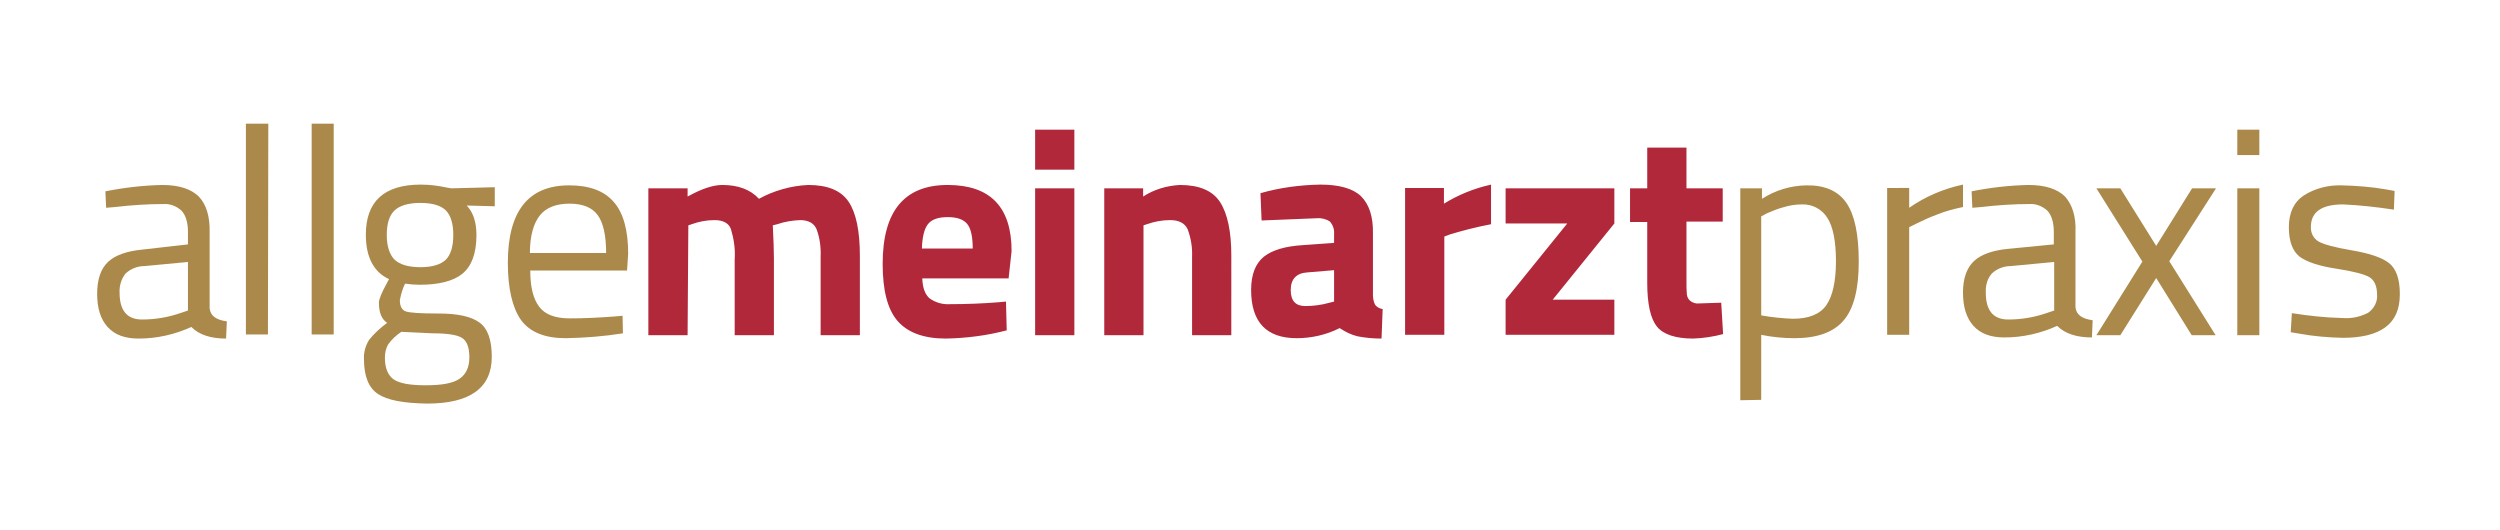
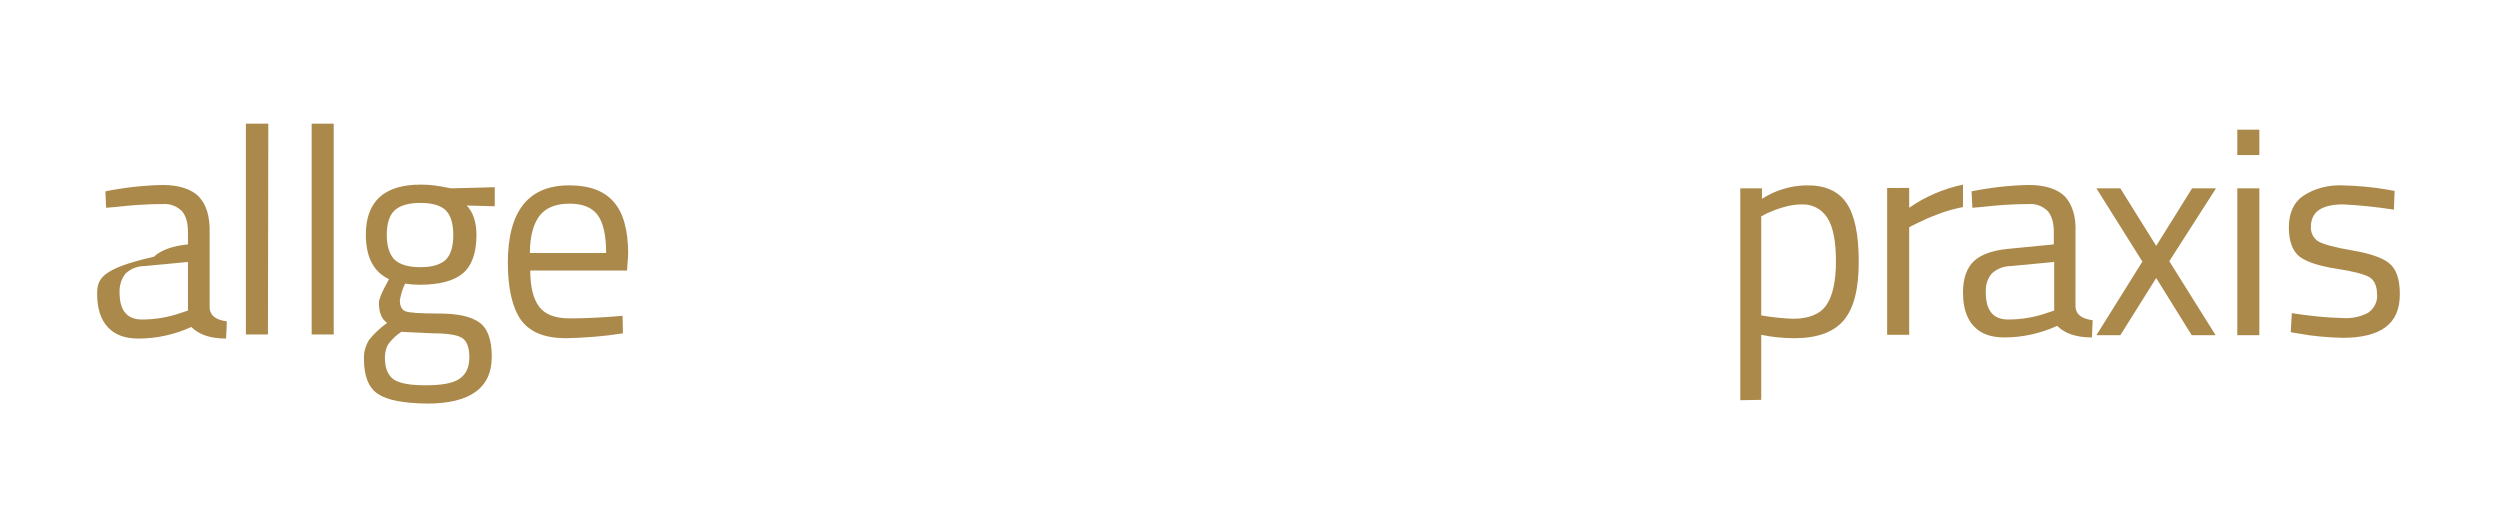
<svg xmlns="http://www.w3.org/2000/svg" version="1.1" id="Ebene_1" x="0px" y="0px" viewBox="0 0 669 141.8" style="enable-background:new 0 0 669 141.8;" xml:space="preserve">
  <style type="text/css">
	.st0{fill:#AB894A;}
	.st1{fill:#B1283B;}
</style>
-   <path class="st0" d="M141.8,67.7c0-4.6,1-8,2.7-10.1s4.4-3.1,7.9-3.1s6,1,7.5,3c1.5,2,2.3,5.4,2.3,10.2H141.8z M152.5,85.2  c-3.9,0-6.6-1-8.2-3.1s-2.4-5.3-2.4-9.7h25.9l0.3-4.5c0-6.3-1.3-11-3.9-13.9c-2.6-3-6.6-4.4-11.9-4.4c-10.9,0-16.4,6.9-16.4,20.7  c0,6.9,1.2,12,3.5,15.3c2.4,3.3,6.4,4.9,12,4.9c5.1-0.1,10.3-0.5,15.3-1.3l-0.1-4.7l-2.3,0.2C160.3,85,156.3,85.2,152.5,85.2   M105.6,56.3c1.4-1.3,3.7-2,6.9-2c3.2,0,5.5,0.7,6.8,2c1.3,1.3,2,3.5,2,6.6c0,3.1-0.7,5.3-2,6.6c-1.4,1.3-3.6,2-6.8,2  c-3.2,0-5.5-0.7-6.9-2c-1.3-1.3-2.1-3.5-2.1-6.6S104.2,57.6,105.6,56.3 M103.9,92.1c1-1.3,2.1-2.4,3.5-3.3l8.5,0.4  c3.8,0,6.4,0.4,7.7,1.2c1.3,0.8,2,2.5,2,5.2c0,2.7-0.9,4.6-2.7,5.8c-1.8,1.2-4.8,1.7-9,1.7c-4.2,0-7-0.5-8.6-1.6  c-1.5-1.1-2.3-3-2.3-5.8C103,94.4,103.3,93.1,103.9,92.1 M131.6,95.5c0-4.6-1.1-7.6-3.3-9.2c-2.2-1.6-5.8-2.4-10.8-2.4  c-5,0-8-0.2-9-0.6c-1-0.4-1.5-1.4-1.5-3c0.3-1.5,0.7-3,1.4-4.4c1.3,0.2,2.6,0.3,3.9,0.3c5.2,0,9.1-1,11.5-3s3.7-5.4,3.7-10.3  c0-3.5-0.9-6.1-2.6-7.9l7.5,0.2v-5.1l-11.6,0.3l-1.2-0.2c-2.3-0.5-4.6-0.8-7-0.8c-9.8,0-14.7,4.5-14.7,13.4c0,6,2.1,10,6.2,11.9  l-0.7,1.3c-1.3,2.4-2,4.1-2,5c0,2.6,0.7,4.4,2.2,5.4c-1.8,1.3-3.4,2.8-4.8,4.5c-1,1.6-1.5,3.4-1.4,5.2c0,4.5,1.2,7.6,3.7,9.3  c2.5,1.7,6.9,2.5,13.2,2.6C125.8,108,131.6,103.8,131.6,95.5 M89.3,33.1h-5.9v56.4h5.9V33.1z M71.8,33.1h-6v56.4h5.9L71.8,33.1z   M33.6,73.2c1.4-1.3,3.2-2,5.1-2l11.6-1.1v13l-1.8,0.6c-3.4,1.2-6.9,1.8-10.5,1.8c-4,0-6-2.4-6-7.2C31.9,76.4,32.5,74.6,33.6,73.2   M53.2,52.6c-2-2-5.3-3.1-9.7-3.1c-5.1,0.1-10.3,0.7-15.3,1.7l0.2,4.4l2.4-0.2c4.3-0.5,8.7-0.8,13-0.8c1.8-0.1,3.5,0.6,4.8,1.8  c1.1,1.2,1.7,3.1,1.7,5.7v3.3L38,66.8c-4.1,0.4-7.2,1.5-9.1,3.3C27,71.9,26,74.7,26,78.6s0.9,6.8,2.8,8.9c1.9,2.1,4.6,3.1,8.3,3.1  c4.9,0,9.7-1.1,14.1-3.1c2.1,2.1,5.2,3.1,9.3,3.1l0.2-4.6c-2.9-0.4-4.4-1.5-4.6-3.5V62.2C56.2,57.9,55.2,54.7,53.2,52.6" />
-   <path class="st1" d="M461,50.4h-9.7V39.5h-10.5v10.9h-4.6v9h4.6v16.3c0,5.7,0.9,9.6,2.6,11.7c1.7,2.1,5,3.2,9.7,3.2  c2.7-0.1,5.4-0.5,8-1.2l-0.5-8.4l-6,0.2c-0.8,0.1-1.7-0.2-2.3-0.7c-0.5-0.4-0.8-1-0.9-1.7c-0.1-1.1-0.1-2.2-0.1-3.3V59.3h9.7  L461,50.4z M419.4,59.8l-16.5,20.4v9.4H432v-9.4h-16.5L432,59.8v-9.4h-29.1v9.4H419.4z M386.5,89.7V63.3l1.6-0.6  c3-0.9,6.7-1.9,10.9-2.7V49.4c-4.5,1-8.7,2.7-12.6,5.1v-4.2H376v39.3H386.5z M357,72.3v8.4l-1.2,0.3c-2.1,0.6-4.3,0.9-6.5,0.9  c-2.6,0-3.9-1.4-3.9-4.3c0-2.9,1.5-4.5,4.4-4.7L357,72.3z M364.2,52.5c-2.2-2.1-5.9-3.1-10.9-3.1c-5.4,0.1-10.8,0.8-16,2.3l0.3,7.3  l14.8-0.6c1.2-0.1,2.5,0.2,3.5,0.9c0.8,0.9,1.2,2.1,1.1,3.3V65l-8.4,0.6c-4.7,0.3-8.1,1.3-10.4,3.1c-2.2,1.8-3.4,4.7-3.4,8.9  c0,8.6,4.1,12.9,12.2,12.9c4,0,7.9-0.9,11.5-2.7c1.5,1,3.1,1.8,4.8,2.2c2.1,0.4,4.2,0.6,6.4,0.6l0.3-7.9c-0.8-0.1-1.5-0.5-2-1.1  c-0.4-0.8-0.6-1.7-0.6-2.6V62.6C367.5,58,366.4,54.7,364.2,52.5 M306,60.3l0.9-0.3c2-0.7,4.1-1.1,6.2-1.1c2.4,0,3.9,0.8,4.7,2.4  c0.9,2.4,1.3,4.9,1.2,7.4v21h10.5V68.4c0-6.4-1-11.2-3-14.3c-2-3.1-5.6-4.6-10.8-4.6c-3.5,0.2-6.9,1.2-9.8,3.1v-2.2h-10.4v39.3H306  L306,60.3z M287.5,34.7H277v10.7h10.5L287.5,34.7z M287.5,50.4H277v39.3h10.5L287.5,50.4z M246.7,66.5c0.1-3,0.6-5.2,1.6-6.5  c1-1.3,2.8-1.9,5.3-1.9s4.2,0.6,5.2,1.8c1,1.2,1.5,3.4,1.5,6.6H246.7z M246.8,74.5h23.1l0.8-7.3c0-11.8-5.7-17.7-17.1-17.7  c-11.6,0-17.4,7-17.4,21.1c0,7.1,1.3,12.2,4,15.3c2.7,3.1,7,4.7,12.9,4.7c5.5-0.1,11-0.8,16.3-2.2l-0.2-7.7l-2.2,0.2  c-3.8,0.3-8.2,0.5-13,0.5c-1.9,0.1-3.8-0.5-5.3-1.6C247.5,78.7,246.9,77,246.8,74.5 M184.2,60.3l0.9-0.3c1.9-0.7,4-1.1,6.1-1.1  c2.3,0,3.8,0.8,4.4,2.4c0.8,2.7,1.2,5.4,1,8.2v20.2h10.5V69.3c0-2.1-0.1-5-0.3-9L208,60c2-0.7,4-1,6.1-1.1c2.2,0,3.7,0.8,4.4,2.4  c0.9,2.4,1.2,4.9,1.1,7.4v21h10.5V68.4c0-6.6-1-11.4-3-14.4c-2-3-5.6-4.5-10.8-4.5c-4.6,0.2-9.2,1.5-13.2,3.7  c-2.3-2.5-5.6-3.7-9.8-3.7c-2.6,0-5.7,1.1-9.3,3.1v-2.2h-10.5v39.3h10.5L184.2,60.3z" />
+   <path class="st0" d="M141.8,67.7c0-4.6,1-8,2.7-10.1s4.4-3.1,7.9-3.1s6,1,7.5,3c1.5,2,2.3,5.4,2.3,10.2H141.8z M152.5,85.2  c-3.9,0-6.6-1-8.2-3.1s-2.4-5.3-2.4-9.7h25.9l0.3-4.5c0-6.3-1.3-11-3.9-13.9c-2.6-3-6.6-4.4-11.9-4.4c-10.9,0-16.4,6.9-16.4,20.7  c0,6.9,1.2,12,3.5,15.3c2.4,3.3,6.4,4.9,12,4.9c5.1-0.1,10.3-0.5,15.3-1.3l-0.1-4.7l-2.3,0.2C160.3,85,156.3,85.2,152.5,85.2   M105.6,56.3c1.4-1.3,3.7-2,6.9-2c3.2,0,5.5,0.7,6.8,2c1.3,1.3,2,3.5,2,6.6c0,3.1-0.7,5.3-2,6.6c-1.4,1.3-3.6,2-6.8,2  c-3.2,0-5.5-0.7-6.9-2c-1.3-1.3-2.1-3.5-2.1-6.6S104.2,57.6,105.6,56.3 M103.9,92.1c1-1.3,2.1-2.4,3.5-3.3l8.5,0.4  c3.8,0,6.4,0.4,7.7,1.2c1.3,0.8,2,2.5,2,5.2c0,2.7-0.9,4.6-2.7,5.8c-1.8,1.2-4.8,1.7-9,1.7c-4.2,0-7-0.5-8.6-1.6  c-1.5-1.1-2.3-3-2.3-5.8C103,94.4,103.3,93.1,103.9,92.1 M131.6,95.5c0-4.6-1.1-7.6-3.3-9.2c-2.2-1.6-5.8-2.4-10.8-2.4  c-5,0-8-0.2-9-0.6c-1-0.4-1.5-1.4-1.5-3c0.3-1.5,0.7-3,1.4-4.4c1.3,0.2,2.6,0.3,3.9,0.3c5.2,0,9.1-1,11.5-3s3.7-5.4,3.7-10.3  c0-3.5-0.9-6.1-2.6-7.9l7.5,0.2v-5.1l-11.6,0.3l-1.2-0.2c-2.3-0.5-4.6-0.8-7-0.8c-9.8,0-14.7,4.5-14.7,13.4c0,6,2.1,10,6.2,11.9  l-0.7,1.3c-1.3,2.4-2,4.1-2,5c0,2.6,0.7,4.4,2.2,5.4c-1.8,1.3-3.4,2.8-4.8,4.5c-1,1.6-1.5,3.4-1.4,5.2c0,4.5,1.2,7.6,3.7,9.3  c2.5,1.7,6.9,2.5,13.2,2.6C125.8,108,131.6,103.8,131.6,95.5 M89.3,33.1h-5.9v56.4h5.9V33.1z M71.8,33.1h-6v56.4h5.9L71.8,33.1z   M33.6,73.2c1.4-1.3,3.2-2,5.1-2l11.6-1.1v13l-1.8,0.6c-3.4,1.2-6.9,1.8-10.5,1.8c-4,0-6-2.4-6-7.2C31.9,76.4,32.5,74.6,33.6,73.2   M53.2,52.6c-2-2-5.3-3.1-9.7-3.1c-5.1,0.1-10.3,0.7-15.3,1.7l0.2,4.4l2.4-0.2c4.3-0.5,8.7-0.8,13-0.8c1.8-0.1,3.5,0.6,4.8,1.8  c1.1,1.2,1.7,3.1,1.7,5.7v3.3c-4.1,0.4-7.2,1.5-9.1,3.3C27,71.9,26,74.7,26,78.6s0.9,6.8,2.8,8.9c1.9,2.1,4.6,3.1,8.3,3.1  c4.9,0,9.7-1.1,14.1-3.1c2.1,2.1,5.2,3.1,9.3,3.1l0.2-4.6c-2.9-0.4-4.4-1.5-4.6-3.5V62.2C56.2,57.9,55.2,54.7,53.2,52.6" />
  <path class="st0" d="M640.6,56.1l0.2-5l-2.2-0.4c-4-0.7-8-1-12-1.1c-3.6-0.1-7.1,0.8-10.1,2.7c-2.7,1.8-4,4.7-4,8.5  c0,3.8,1,6.4,2.9,7.9c1.9,1.4,5.2,2.5,9.8,3.2c4.6,0.7,7.6,1.5,8.9,2.3c1.3,0.8,2,2.4,2,4.6c0.2,1.9-0.8,3.8-2.4,4.9  c-2.1,1.1-4.5,1.6-6.9,1.4c-4.5-0.1-9-0.6-13.5-1.3l-0.3,5.1l2.4,0.4c3.8,0.7,7.6,1,11.5,1.1c5,0,8.8-0.9,11.4-2.8  c2.6-1.9,3.9-4.8,3.9-8.9s-1-6.8-2.9-8.3c-1.9-1.5-5.2-2.6-9.9-3.4c-4.7-0.8-7.6-1.6-9-2.4c-1.3-0.8-2.1-2.3-2-3.9c0-4,2.9-6,8.6-6  C631.4,54.9,636,55.4,640.6,56.1 M604.6,34.7h-5.9v6.8h5.9L604.6,34.7z M604.6,50.4h-5.9v39.3h5.9L604.6,50.4z M573.3,70L561,89.7  h6.4l9.6-15.3l9.5,15.3h6.4l-12.4-19.8l12.5-19.5h-6.4l-9.6,15.4l-9.6-15.4H561L573.3,70z M533,73.2c1.4-1.3,3.2-2,5.1-2l11.6-1.1  v13l-1.8,0.6c-3.4,1.2-6.9,1.8-10.5,1.8c-4,0-6-2.4-6-7.2C531.3,76.4,531.8,74.6,533,73.2 M552.6,52.6c-2-2-5.3-3.1-9.7-3.1  c-5.2,0.1-10.3,0.7-15.3,1.7l0.2,4.4l2.4-0.2c4.3-0.5,8.7-0.8,13-0.8c1.7-0.1,3.4,0.6,4.7,1.8c1.1,1.2,1.7,3.1,1.7,5.7v3.3  l-12.3,1.2c-4.1,0.4-7.2,1.5-9.1,3.3c-1.9,1.8-2.9,4.6-2.9,8.4s0.9,6.8,2.8,8.9c1.9,2.1,4.6,3.1,8.3,3.1c4.9,0,9.7-1.1,14.1-3.1  c2.1,2.1,5.2,3.1,9.3,3.1l0.2-4.6c-2.9-0.4-4.4-1.5-4.6-3.5V62.2C555.6,57.9,554.5,54.7,552.6,52.6 M510.9,89.7V60.8l2-1  c1.8-0.9,3.6-1.7,5.5-2.4c2.2-0.9,4.5-1.5,6.9-2v-6c-5.2,1.1-10.1,3.2-14.4,6.2v-5.3H505v39.3H510.9z M489,58.3  c1.5,2.3,2.3,6.2,2.3,11.6s-0.9,9.4-2.6,11.8c-1.7,2.4-4.7,3.6-8.9,3.6c-2.8-0.1-5.7-0.4-8.5-0.9V57.9l1.5-0.8  c1.4-0.6,2.8-1.2,4.3-1.6c1.6-0.5,3.3-0.8,5.1-0.8C484.9,54.6,487.5,55.9,489,58.3 M471.3,107V89.6c2.9,0.6,5.9,0.9,8.9,0.9  c6.1,0,10.5-1.6,13.2-4.8s4-8.4,4-15.7c0-7.3-1.1-12.5-3.3-15.7c-2.2-3.2-5.8-4.8-10.8-4.7c-4.2,0.1-8.2,1.3-11.8,3.6v-2.8h-5.8  v56.7L471.3,107z" />
</svg>